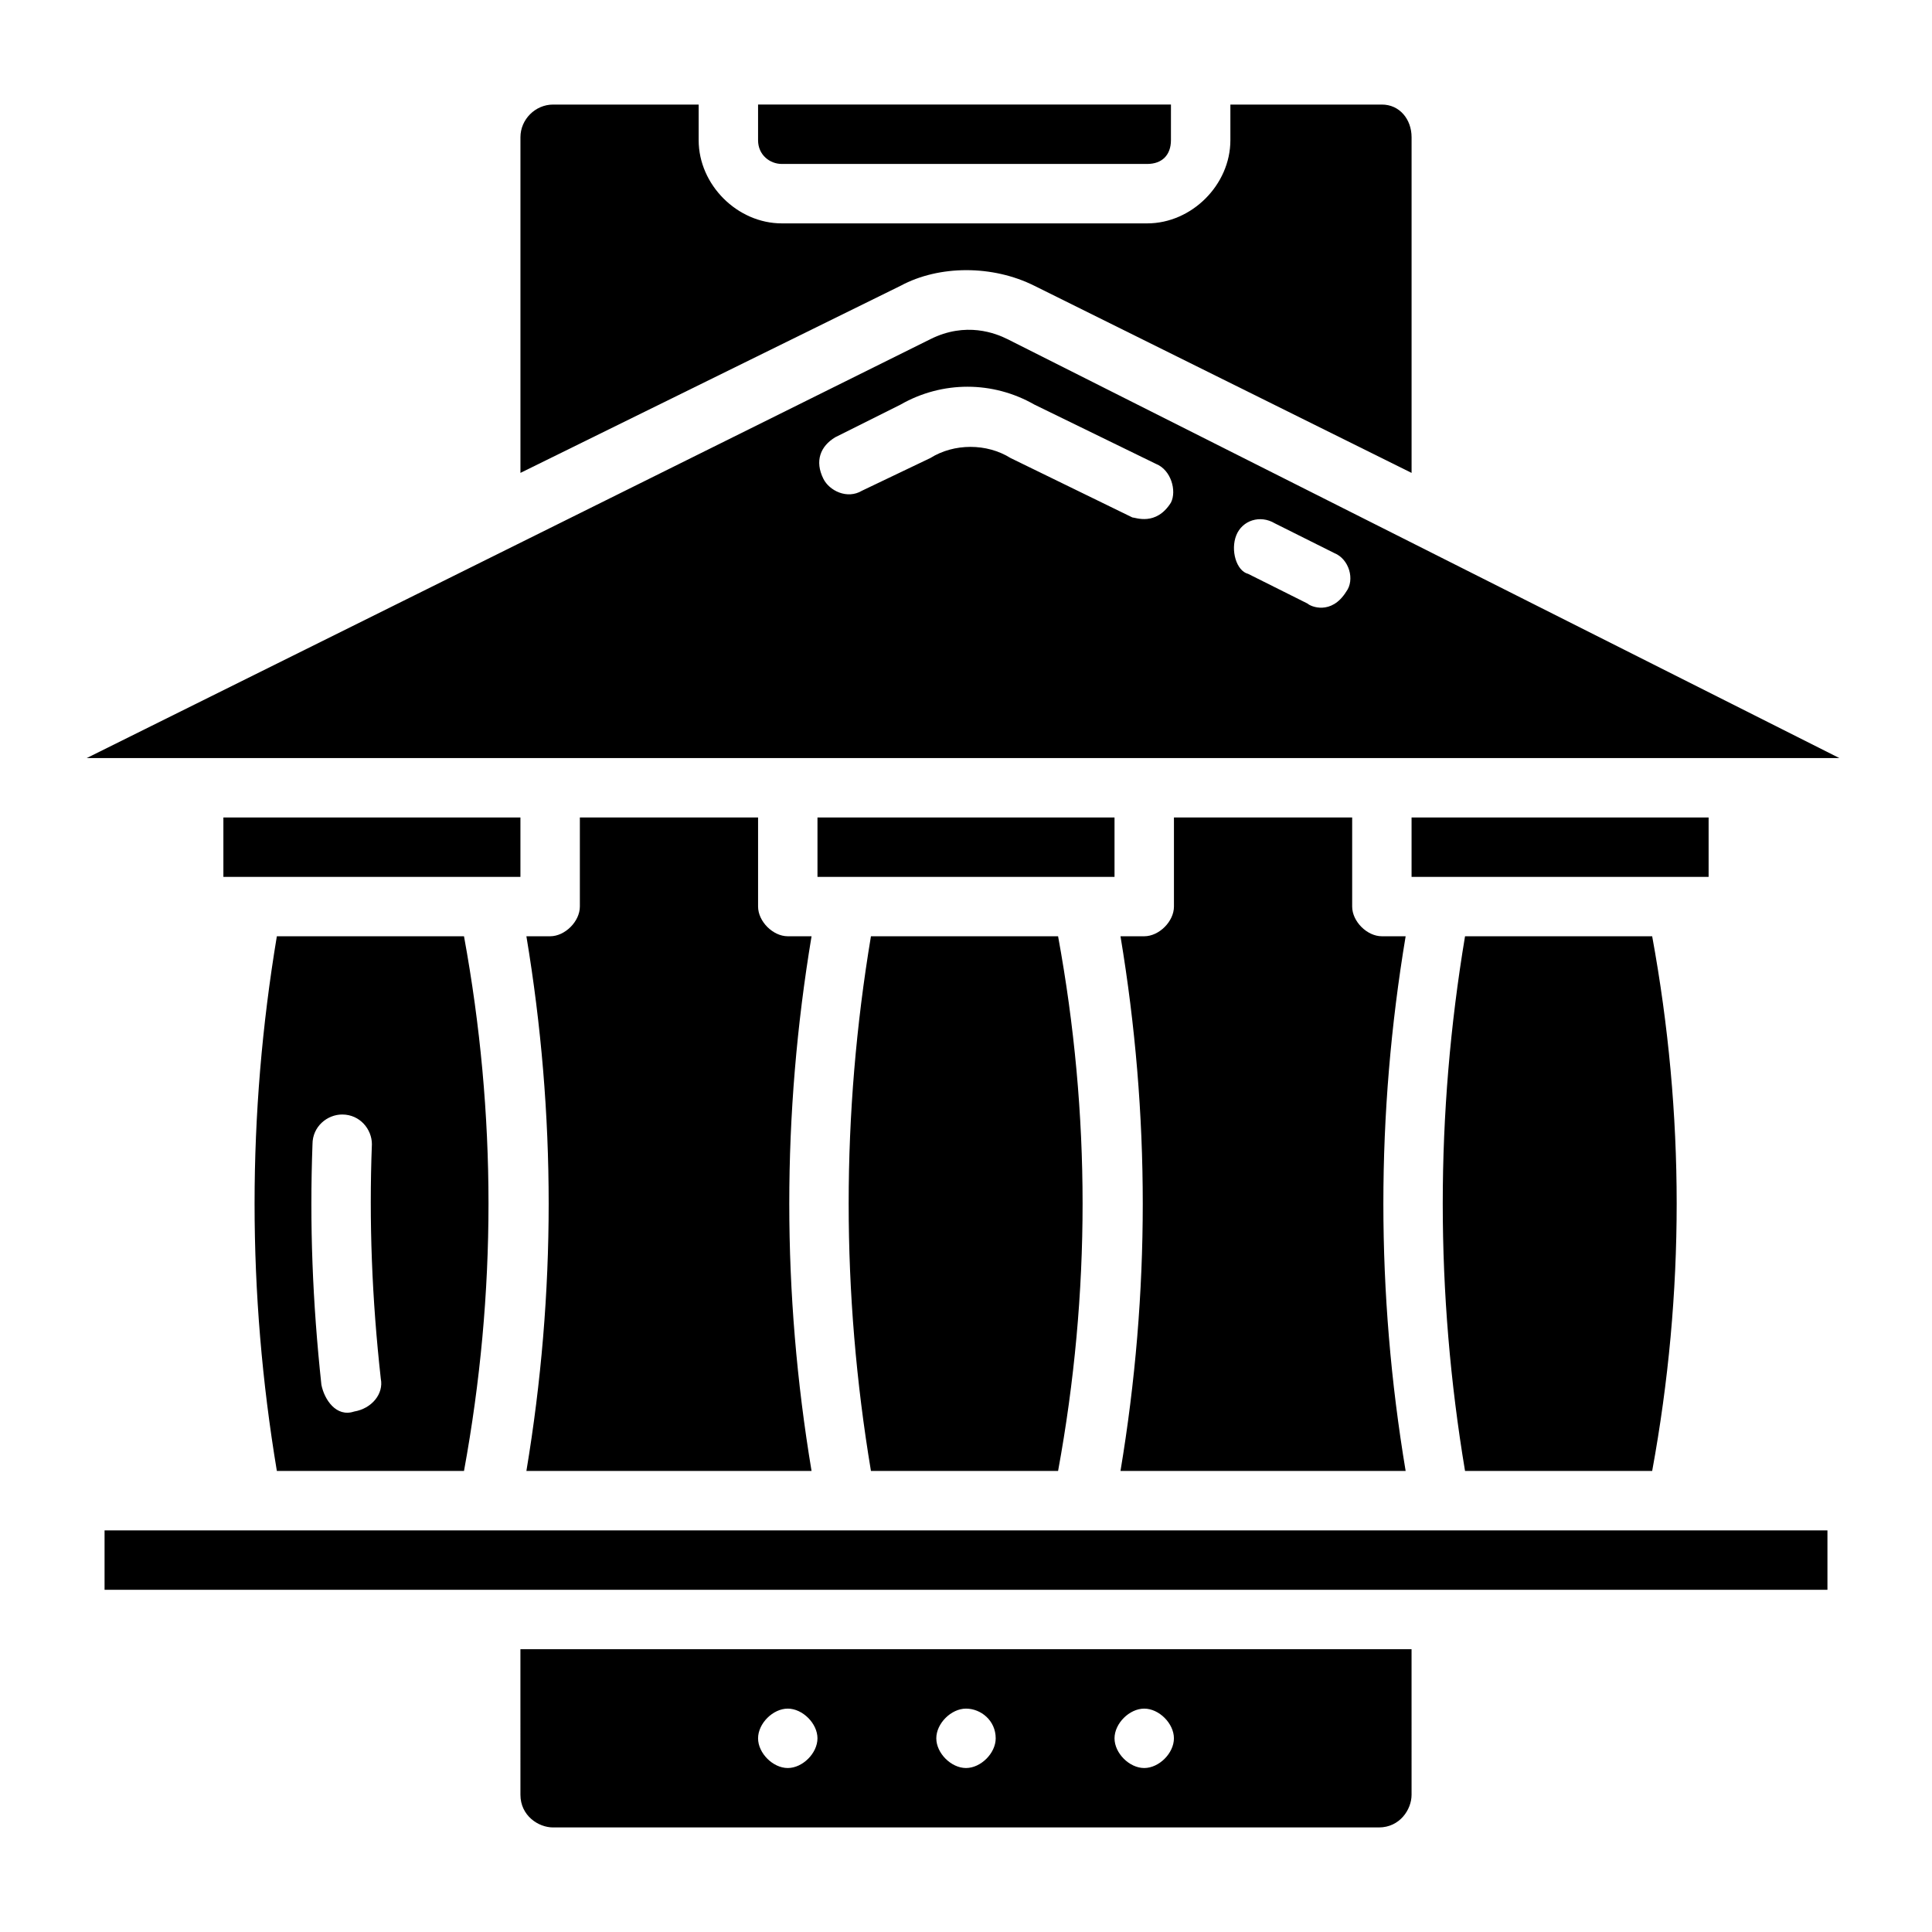
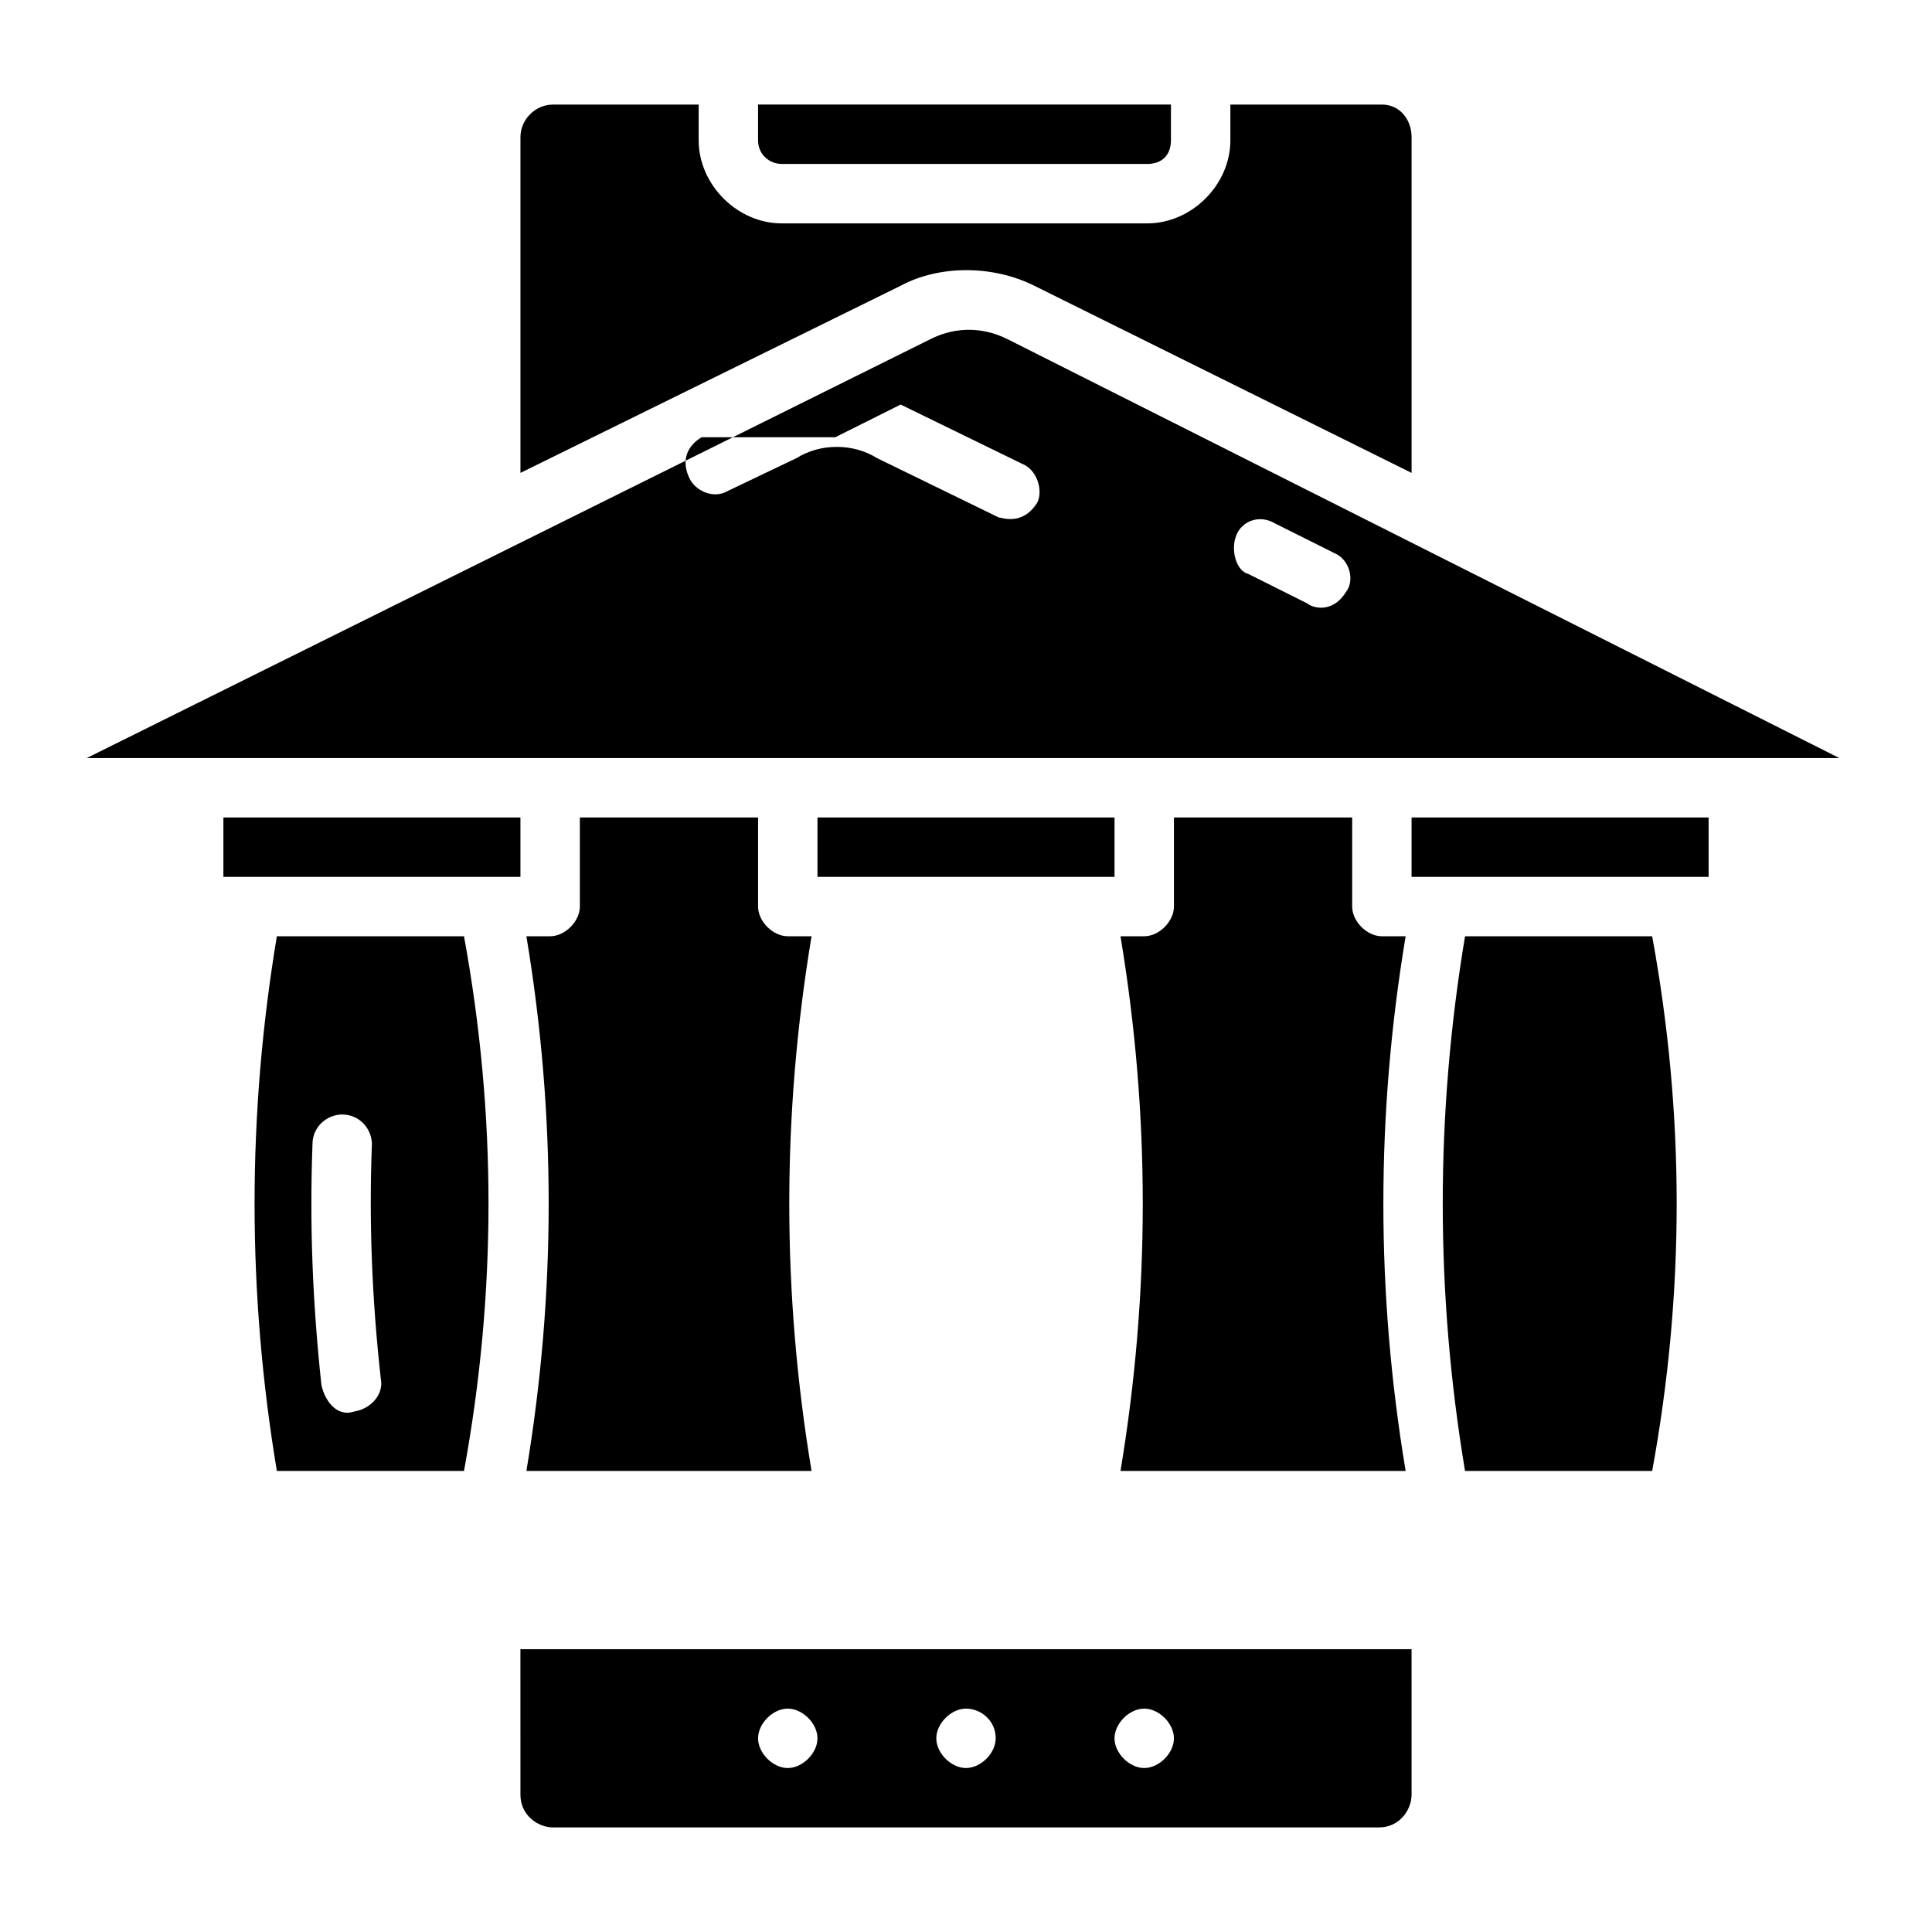
<svg xmlns="http://www.w3.org/2000/svg" fill="#000000" width="800px" height="800px" version="1.1" viewBox="144 144 512 512">
  <g>
    <path d="m281.92 619.63c0 5.512 4.723 8.66 8.66 8.66h218.84c5.512 0 8.66-4.723 8.66-8.66l-0.004-38.574h-236.16zm165.31-22.828c3.938 0 7.871 3.938 7.871 7.871 0 3.938-3.938 7.871-7.871 7.871-3.938 0-7.871-3.938-7.871-7.871 0-3.938 3.934-7.871 7.871-7.871zm-47.23 0c3.938 0 7.871 3.148 7.871 7.871 0 3.938-3.938 7.871-7.871 7.871-3.938 0-7.871-3.938-7.871-7.871-0.004-3.938 3.934-7.871 7.871-7.871zm-47.234 0c3.938 0 7.871 3.938 7.871 7.871 0 3.938-3.938 7.871-7.871 7.871-3.938 0-7.871-3.938-7.871-7.871 0-3.938 3.938-7.871 7.871-7.871z" />
-     <path d="m171.71 549.57h456.58v15.742h-456.58z" />
    <path d="m532.25 533.82h49.594c8.66-47.23 8.66-94.465 0-141.7h-49.594c-7.875 47.23-7.875 94.461 0 141.7z" />
    <path d="m518.08 360.64h78.719v15.742h-78.719z" />
    <path d="m510.21 392.12c-3.938 0-7.871-3.938-7.871-7.871v-23.617h-47.23v23.617c0 3.938-3.938 7.871-7.871 7.871h-6.297c7.871 47.23 7.871 94.465 0 141.7h75.57c-7.871-47.23-7.871-94.465 0-141.7z" />
-     <path d="m374.81 533.82h49.594c8.66-47.23 8.66-94.465 0-141.7h-49.594c-7.871 47.23-7.871 94.461 0 141.7z" />
    <path d="m360.64 360.64h78.719v15.742h-78.719z" />
    <path d="m217.37 533.82h49.594c8.66-47.23 8.66-94.465 0-141.7l-49.594-0.004c-7.871 47.234-7.871 94.465 0 141.7zm9.445-86.594c0-4.723 3.938-7.871 7.871-7.871 4.723 0 7.871 3.938 7.871 7.871-0.789 20.469 0 40.934 2.363 62.188 0.789 3.938-2.363 7.871-7.086 8.66-4.723 1.574-7.871-3.148-8.66-7.086-2.359-22.039-3.144-42.508-2.359-63.762z" />
    <path d="m203.2 360.64h78.719v15.742h-78.719z" />
    <path d="m352.77 392.12c-3.938 0-7.871-3.938-7.871-7.871v-23.617h-47.23v23.617c0 3.938-3.938 7.871-7.871 7.871h-6.297c7.871 47.23 7.871 94.465 0 141.7h75.57c-7.871-47.23-7.871-94.465 0-141.7z" />
-     <path d="m166.99 344.89h464.45l-220.42-111c-3.148-1.574-11.02-4.723-20.469 0zm304.64-59.039c1.574-3.938 6.297-5.512 10.234-3.148l15.742 7.871c3.938 1.574 5.512 7.086 3.148 10.234-3.938 6.297-9.445 3.938-10.234 3.148l-15.742-7.871c-3.148-0.789-4.723-6.301-3.148-10.234zm-106.27-25.98 17.32-8.66c11.02-6.297 24.402-6.297 35.426 0l32.273 15.742c3.938 1.574 5.512 7.086 3.938 10.234-3.938 6.297-9.445 3.938-10.234 3.938l-32.273-15.742c-6.297-3.938-14.957-3.938-21.254 0l-18.113 8.66c-3.938 2.363-8.66 0-10.234-3.148-2.359-4.723-0.785-8.66 3.152-11.023z" />
+     <path d="m166.99 344.89h464.45l-220.42-111c-3.148-1.574-11.02-4.723-20.469 0zm304.64-59.039c1.574-3.938 6.297-5.512 10.234-3.148l15.742 7.871c3.938 1.574 5.512 7.086 3.148 10.234-3.938 6.297-9.445 3.938-10.234 3.148l-15.742-7.871c-3.148-0.789-4.723-6.301-3.148-10.234zm-106.27-25.98 17.32-8.66l32.273 15.742c3.938 1.574 5.512 7.086 3.938 10.234-3.938 6.297-9.445 3.938-10.234 3.938l-32.273-15.742c-6.297-3.938-14.957-3.938-21.254 0l-18.113 8.66c-3.938 2.363-8.66 0-10.234-3.148-2.359-4.723-0.785-8.66 3.152-11.023z" />
    <path d="m351.19 187.45h96.824c3.938 0 6.297-2.363 6.297-6.297l0.004-9.445h-109.42v9.445c0 3.938 3.148 6.297 6.297 6.297z" />
    <path d="m418.11 219.73 99.973 49.594v-88.957c0-4.723-3.148-8.656-7.871-8.656h-40.148v9.445c0 11.809-10.234 22.043-22.043 22.043h-96.824c-11.809 0-22.043-10.234-22.043-22.043v-9.445h-38.574c-4.719 0-8.656 3.934-8.656 8.656v88.953l100.76-49.594c10.234-5.508 24.402-5.508 35.426 0.004z" />
  </g>
</svg>